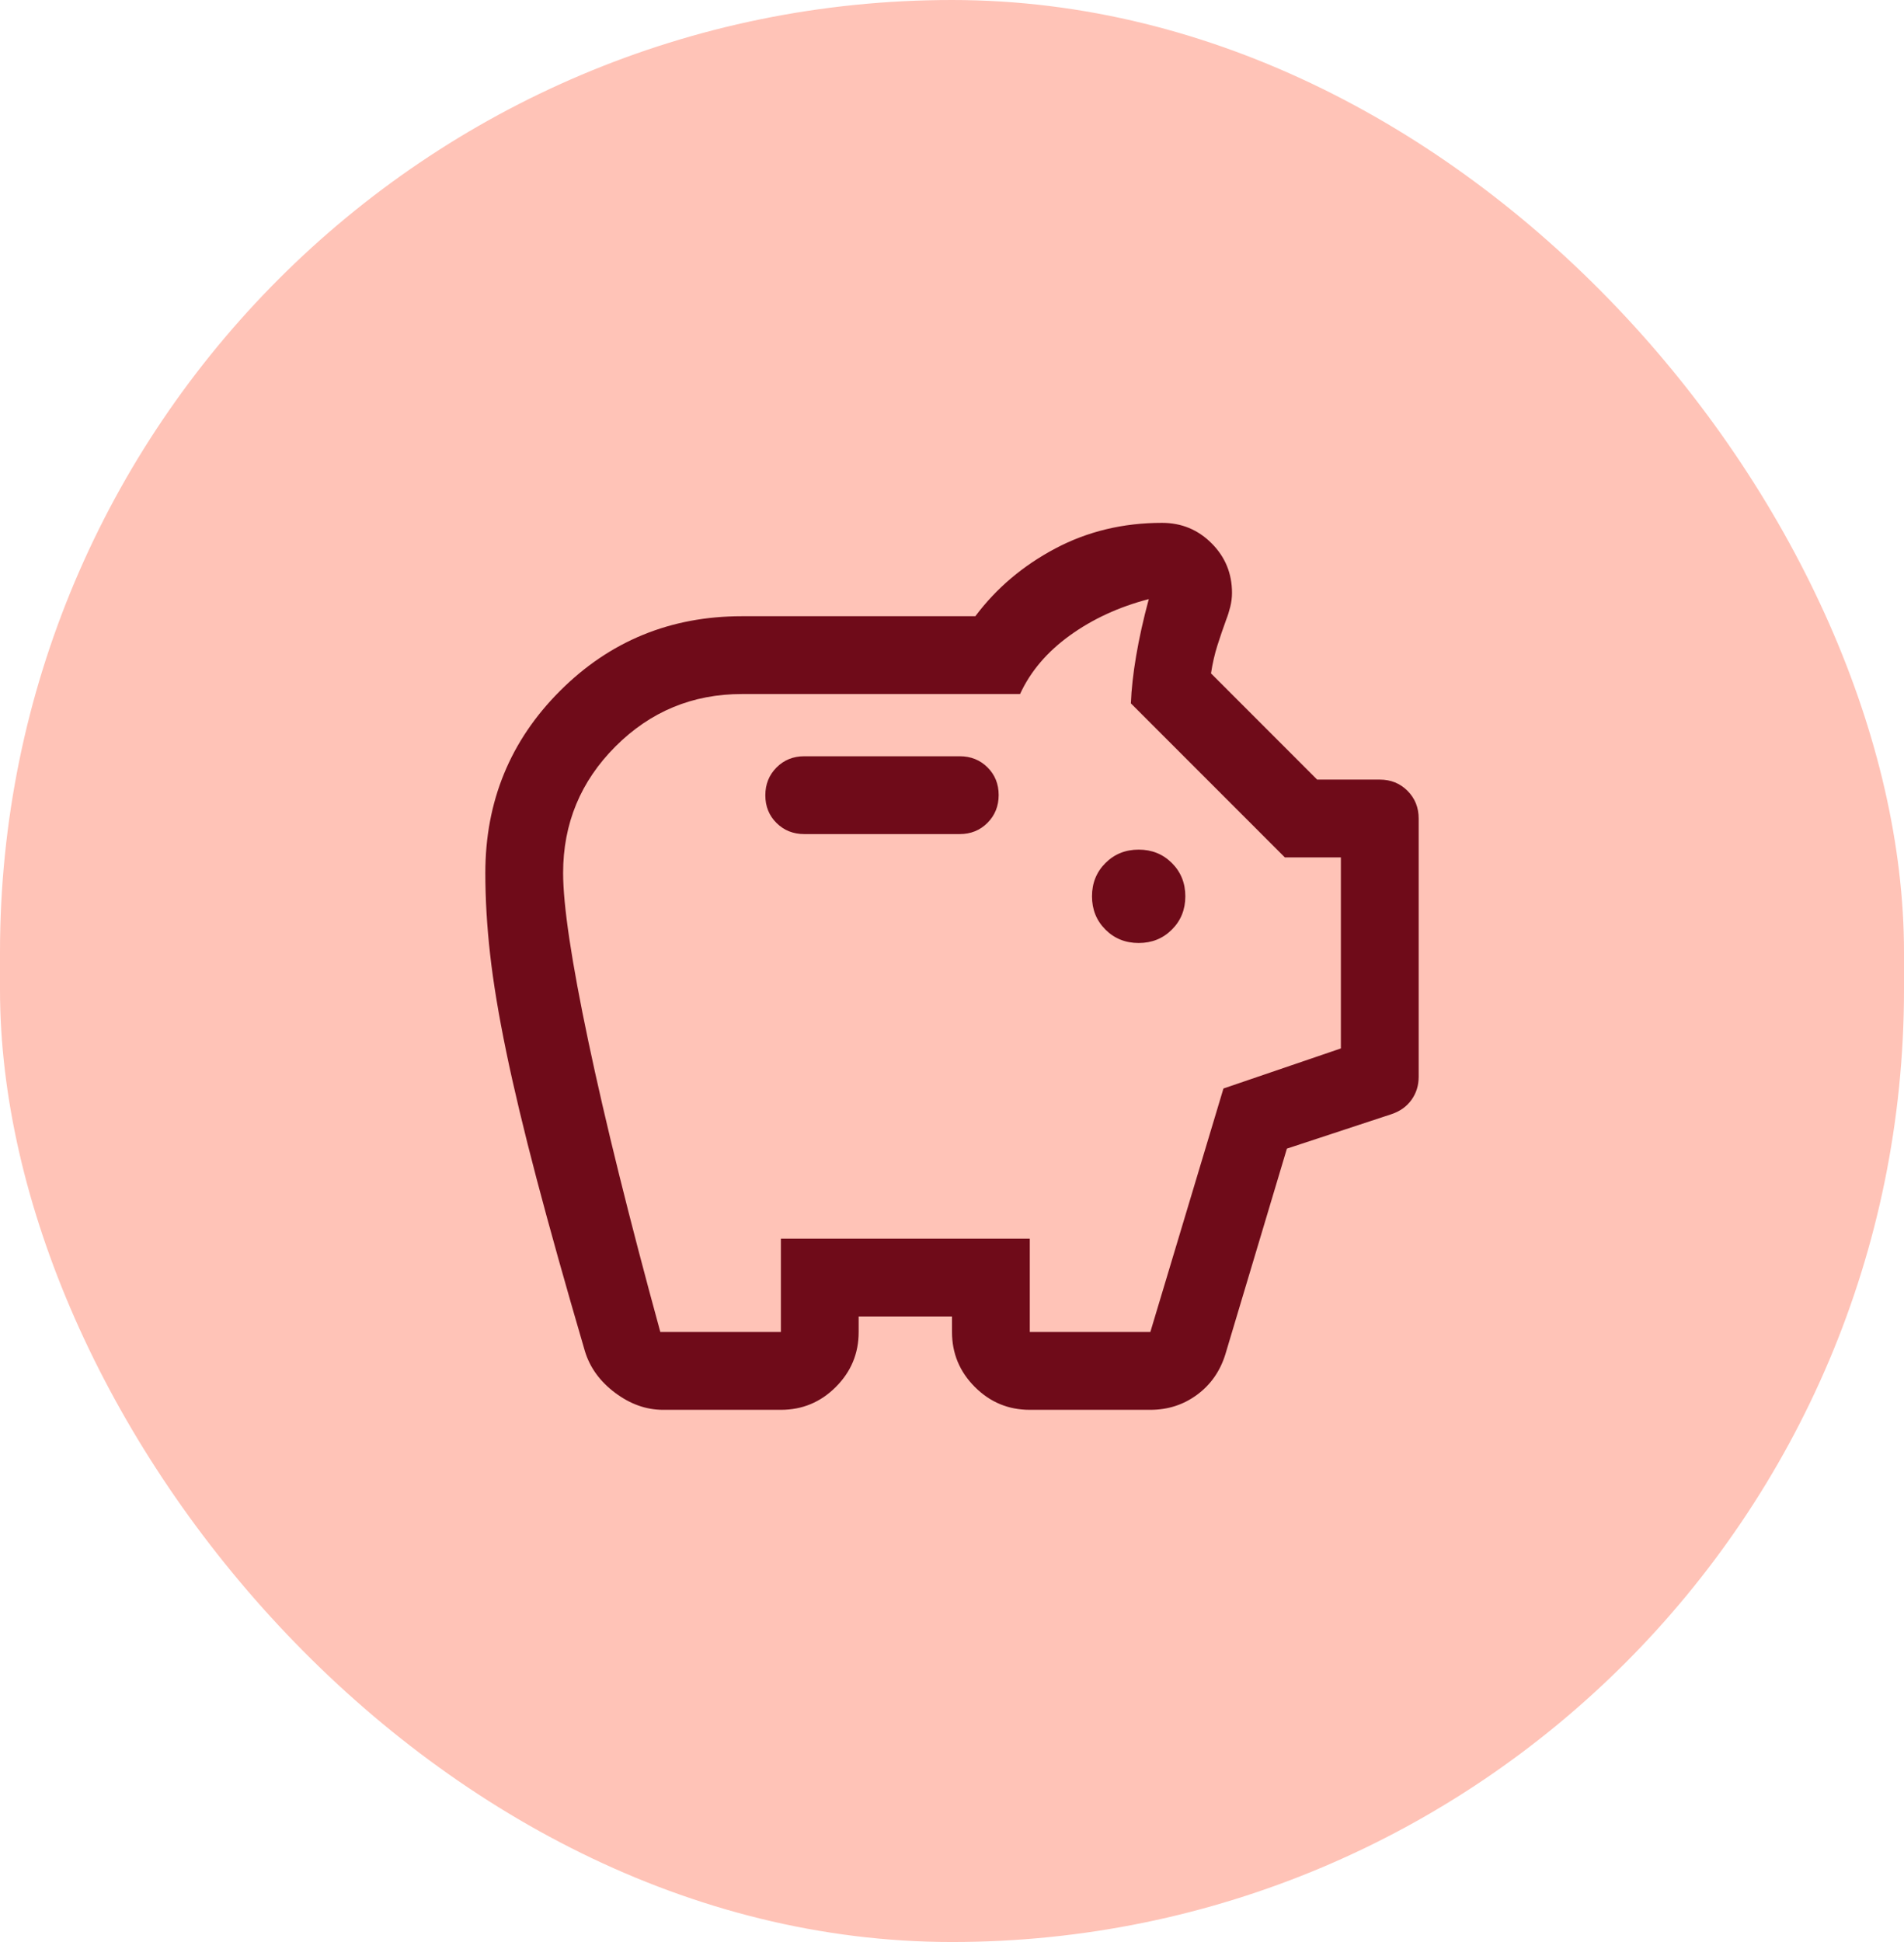
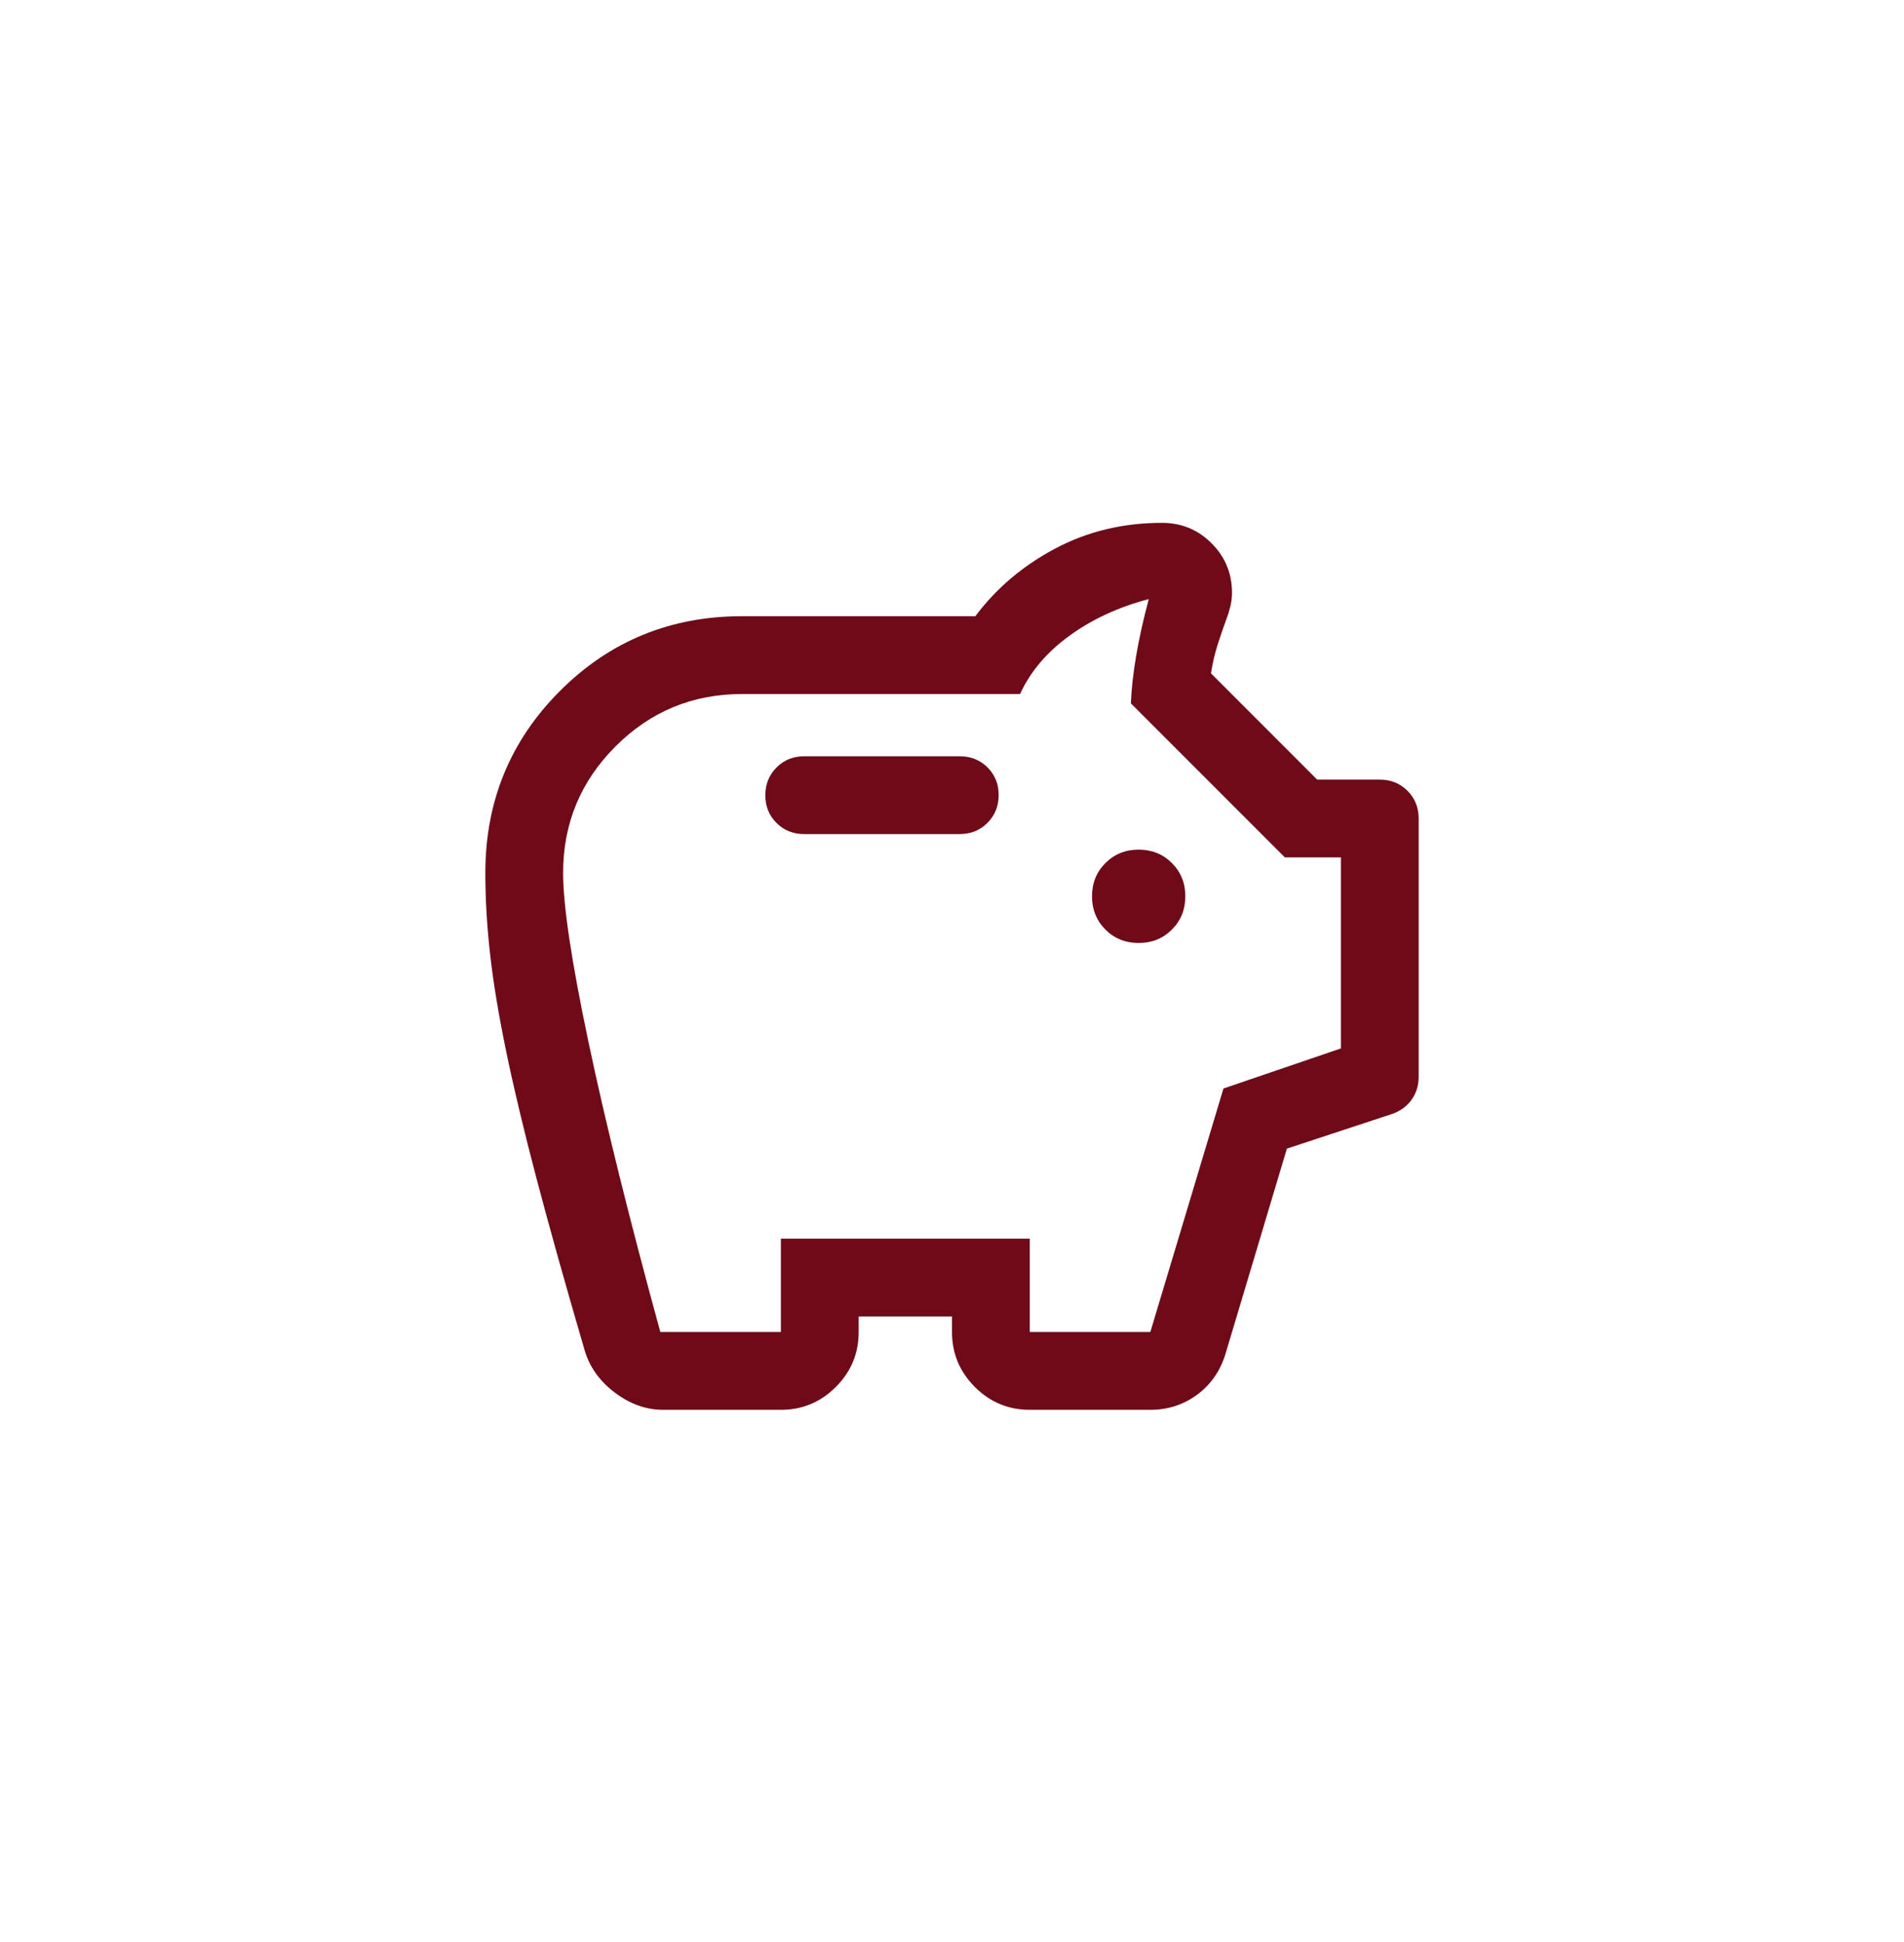
<svg xmlns="http://www.w3.org/2000/svg" width="102" height="104" viewBox="0 0 102 104" fill="none">
-   <rect width="102" height="104" rx="51" fill="#FFC3B7" />
  <path d="M61 50.5C61.708 50.5 62.302 50.26 62.781 49.781C63.26 49.302 63.5 48.708 63.5 48C63.5 47.292 63.26 46.698 62.781 46.219C62.302 45.74 61.708 45.5 61 45.5C60.292 45.5 59.698 45.74 59.219 46.219C58.74 46.698 58.5 47.292 58.5 48C58.5 48.708 58.74 49.302 59.219 49.781C59.698 50.26 60.292 50.5 61 50.5ZM43.083 44.667H51.417C52.007 44.667 52.502 44.466 52.901 44.066C53.3 43.665 53.5 43.168 53.5 42.576C53.5 41.984 53.3 41.49 52.901 41.094C52.502 40.698 52.007 40.5 51.417 40.5H43.083C42.493 40.5 41.998 40.7 41.599 41.101C41.2 41.502 41 41.998 41 42.591C41 43.183 41.2 43.677 41.599 44.073C41.998 44.469 42.493 44.667 43.083 44.667ZM35.521 75.5C34.618 75.5 33.761 75.195 32.948 74.585C32.136 73.975 31.598 73.231 31.333 72.354C30.292 68.799 29.43 65.726 28.748 63.137C28.067 60.548 27.523 58.275 27.119 56.317C26.714 54.359 26.426 52.623 26.256 51.107C26.085 49.592 26 48.139 26 46.75C26 42.917 27.333 39.667 30 37C32.667 34.333 35.917 33 39.75 33H52.25C53.375 31.5 54.802 30.292 56.531 29.375C58.26 28.458 60.167 28 62.25 28C63.292 28 64.177 28.365 64.906 29.094C65.635 29.823 66 30.708 66 31.75C66 32 65.969 32.25 65.906 32.5C65.844 32.75 65.771 32.979 65.688 33.188C65.521 33.646 65.365 34.104 65.219 34.562C65.073 35.021 64.958 35.521 64.875 36.062L70.562 41.75H73.917C74.507 41.75 75.002 41.95 75.401 42.349C75.8 42.748 76 43.243 76 43.833V57.667C76 58.132 75.871 58.543 75.615 58.901C75.358 59.259 75 59.514 74.542 59.667L68.941 61.512L65.646 72.521C65.367 73.427 64.862 74.15 64.132 74.69C63.401 75.23 62.565 75.5 61.625 75.5H55.167C54.021 75.5 53.04 75.092 52.224 74.276C51.408 73.46 51 72.479 51 71.333V70.5H46V71.333C46 72.479 45.592 73.46 44.776 74.276C43.96 75.092 42.979 75.5 41.833 75.5H35.521ZM35.375 71.333H41.833V66.333H55.167V71.333H61.625L65.542 58.292L71.833 56.146V45.917H68.833L60.583 37.667C60.611 36.917 60.705 36.069 60.865 35.125C61.024 34.181 61.25 33.167 61.542 32.083C59.944 32.5 58.535 33.149 57.312 34.031C56.09 34.913 55.201 35.958 54.646 37.167H39.75C37.103 37.167 34.844 38.102 32.973 39.973C31.102 41.844 30.167 44.103 30.167 46.75C30.167 48.486 30.618 51.496 31.521 55.781C32.424 60.066 33.708 65.25 35.375 71.333Z" fill="#6F0B19" />
</svg>